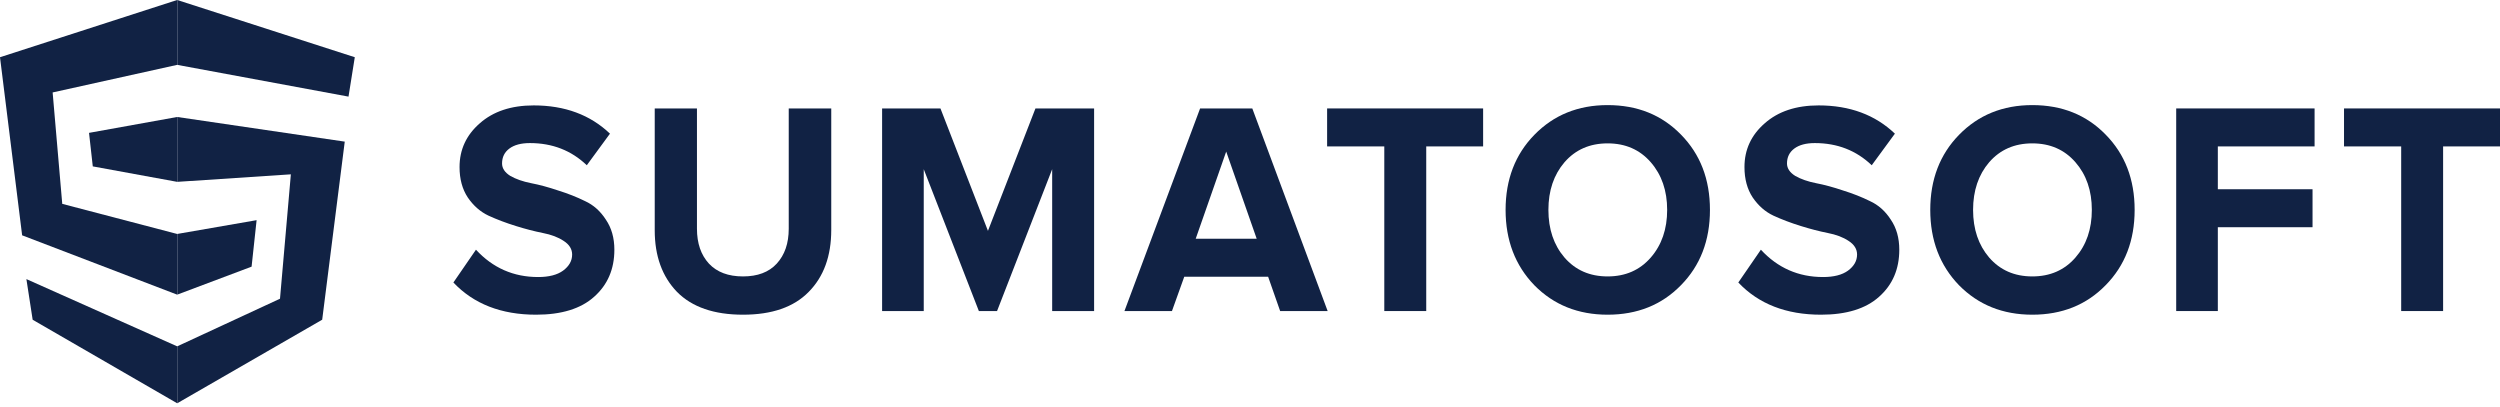
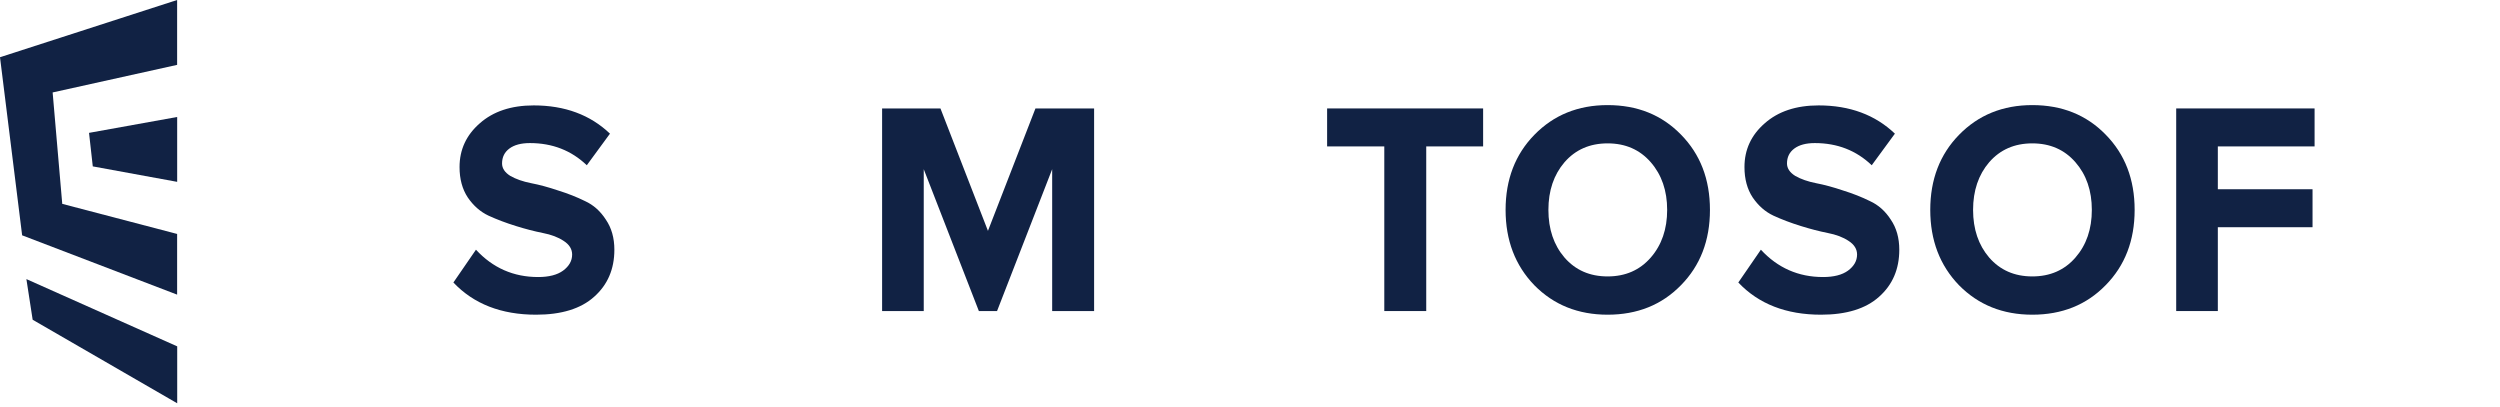
<svg xmlns="http://www.w3.org/2000/svg" width="221.0" height="36.0" viewBox="0.0 0.0 221.0 36.0" fill="none">
  <path d="M47.389 27.819C44.313 27.819 41.877 26.87 40.08 24.973L42.075 22.073C43.562 23.684 45.393 24.49 47.571 24.49C48.521 24.49 49.255 24.302 49.774 23.926C50.309 23.532 50.577 23.057 50.577 22.503C50.577 22.019 50.327 21.616 49.826 21.294C49.342 20.972 48.728 20.739 47.985 20.596C47.26 20.453 46.465 20.247 45.601 19.978C44.737 19.71 43.933 19.406 43.19 19.066C42.464 18.725 41.851 18.188 41.35 17.454C40.866 16.72 40.624 15.825 40.624 14.769C40.624 13.23 41.22 11.941 42.412 10.902C43.605 9.846 45.194 9.318 47.182 9.318C49.929 9.318 52.176 10.15 53.921 11.815L51.873 14.608C50.508 13.301 48.832 12.648 46.845 12.648C46.067 12.648 45.462 12.809 45.03 13.131C44.598 13.453 44.382 13.892 44.382 14.447C44.382 14.877 44.624 15.243 45.108 15.548C45.609 15.834 46.223 16.049 46.949 16.192C47.691 16.335 48.486 16.55 49.333 16.837C50.197 17.105 50.992 17.419 51.718 17.777C52.461 18.117 53.074 18.663 53.558 19.415C54.059 20.148 54.31 21.035 54.31 22.073C54.31 23.791 53.714 25.179 52.521 26.235C51.346 27.291 49.636 27.819 47.389 27.819Z" fill="#112244" />
-   <path d="M71.487 25.805C70.173 27.148 68.238 27.819 65.68 27.819C63.123 27.819 61.179 27.148 59.848 25.805C58.535 24.445 57.878 22.628 57.878 20.354V9.586H61.611V20.22C61.611 21.509 61.965 22.538 62.674 23.308C63.382 24.06 64.385 24.436 65.68 24.436C66.976 24.436 67.97 24.06 68.661 23.308C69.37 22.538 69.724 21.509 69.724 20.22V9.586H73.483V20.327C73.483 22.637 72.817 24.462 71.487 25.805Z" fill="#112244" />
  <path d="M96.719 27.497H93.012V14.957L88.139 27.497H86.532L81.659 14.957V27.497H77.978V9.586H83.136L87.335 20.408L91.534 9.586H96.719V27.497Z" fill="#112244" />
-   <path d="M117.364 27.497H113.165L112.102 24.462H104.689L103.601 27.497H99.401L106.089 9.586H110.703L117.364 27.497ZM111.092 21.106L108.396 13.399L105.7 21.106H111.092Z" fill="#112244" />
  <path d="M126.079 27.497H122.372V12.943H117.317V9.586H131.108V12.943H126.079V27.497Z" fill="#112244" />
  <path d="M142.114 27.819C139.505 27.819 137.345 26.951 135.635 25.214C133.941 23.46 133.094 21.24 133.094 18.555C133.094 15.87 133.941 13.659 135.635 11.922C137.345 10.168 139.505 9.291 142.114 9.291C144.742 9.291 146.901 10.159 148.595 11.896C150.306 13.632 151.16 15.852 151.16 18.555C151.16 21.258 150.306 23.478 148.595 25.214C146.901 26.951 144.742 27.819 142.114 27.819ZM138.305 22.771C139.272 23.881 140.542 24.436 142.114 24.436C143.687 24.436 144.956 23.881 145.925 22.771C146.892 21.661 147.377 20.256 147.377 18.555C147.377 16.854 146.892 15.449 145.925 14.339C144.956 13.229 143.687 12.674 142.114 12.674C140.542 12.674 139.272 13.229 138.305 14.339C137.353 15.449 136.879 16.854 136.879 18.555C136.879 20.256 137.353 21.661 138.305 22.771Z" fill="#112244" />
  <path d="M160.976 27.819C157.9 27.819 155.464 26.87 153.667 24.973L155.662 22.073C157.149 23.684 158.98 24.49 161.158 24.49C162.108 24.49 162.842 24.302 163.361 23.926C163.896 23.532 164.165 23.057 164.165 22.503C164.165 22.019 163.914 21.616 163.413 21.294C162.929 20.972 162.316 20.739 161.573 20.596C160.847 20.453 160.052 20.247 159.188 19.978C158.323 19.71 157.52 19.406 156.778 19.066C156.051 18.725 155.438 18.188 154.937 17.454C154.453 16.72 154.211 15.825 154.211 14.769C154.211 13.23 154.807 11.941 156 10.902C157.192 9.846 158.782 9.318 160.768 9.318C163.516 9.318 165.763 10.15 167.509 11.815L165.461 14.608C164.095 13.301 162.419 12.648 160.432 12.648C159.655 12.648 159.05 12.809 158.618 13.131C158.186 13.453 157.97 13.892 157.97 14.447C157.97 14.877 158.212 15.243 158.696 15.548C159.196 15.834 159.81 16.049 160.536 16.192C161.279 16.335 162.073 16.55 162.92 16.837C163.785 17.105 164.579 17.419 165.304 17.777C166.048 18.117 166.662 18.663 167.146 19.415C167.646 20.148 167.897 21.035 167.897 22.073C167.897 23.791 167.301 25.179 166.109 26.235C164.933 27.291 163.223 27.819 160.976 27.819Z" fill="#112244" />
  <path d="M179.656 27.819C177.046 27.819 174.887 26.951 173.176 25.214C171.482 23.46 170.635 21.24 170.635 18.555C170.635 15.87 171.482 13.659 173.176 11.922C174.887 10.168 177.046 9.291 179.656 9.291C182.283 9.291 184.443 10.159 186.136 11.896C187.847 13.632 188.702 15.852 188.702 18.555C188.702 21.258 187.847 23.478 186.136 25.214C184.443 26.951 182.283 27.819 179.656 27.819ZM175.846 22.771C176.814 23.881 178.083 24.436 179.656 24.436C181.228 24.436 182.499 23.881 183.466 22.771C184.435 21.661 184.918 20.256 184.918 18.555C184.918 16.854 184.435 15.449 183.466 14.339C182.499 13.229 181.228 12.674 179.656 12.674C178.083 12.674 176.814 13.229 175.846 14.339C174.896 15.449 174.42 16.854 174.42 18.555C174.42 20.256 174.896 21.661 175.846 22.771Z" fill="#112244" />
  <path d="M196.056 27.497H192.376V9.586H204.609V12.943H196.056V16.729H204.428V20.086H196.056V27.497Z" fill="#112244" />
-   <path d="M215.971 27.497H212.265V12.943H207.211V9.586H221V12.943H215.971V27.497Z" fill="#112244" />
  <path fill-rule="evenodd" clip-rule="evenodd" d="M4.653 8.172L5.503 18.022L15.658 20.681V26.046L1.957 20.802L0 5.059L15.658 0V5.734L4.653 8.172ZM8.202 14.709L15.662 16.075V10.341L7.87 11.745L8.202 14.709ZM2.333 24.672L2.887 28.265L15.665 35.651V30.618L2.333 24.672Z" fill="#112244" />
-   <path fill-rule="evenodd" clip-rule="evenodd" d="M15.667 5.734L30.808 8.541L31.363 5.059L15.667 0V5.734ZM22.684 19.462L15.667 20.681V26.046L22.241 23.572L22.684 19.462ZM15.667 10.341L30.476 12.52L28.482 28.262L15.667 35.649V30.616L24.752 26.406L25.712 15.411L15.667 16.075V10.341Z" fill="#112244" />
</svg>